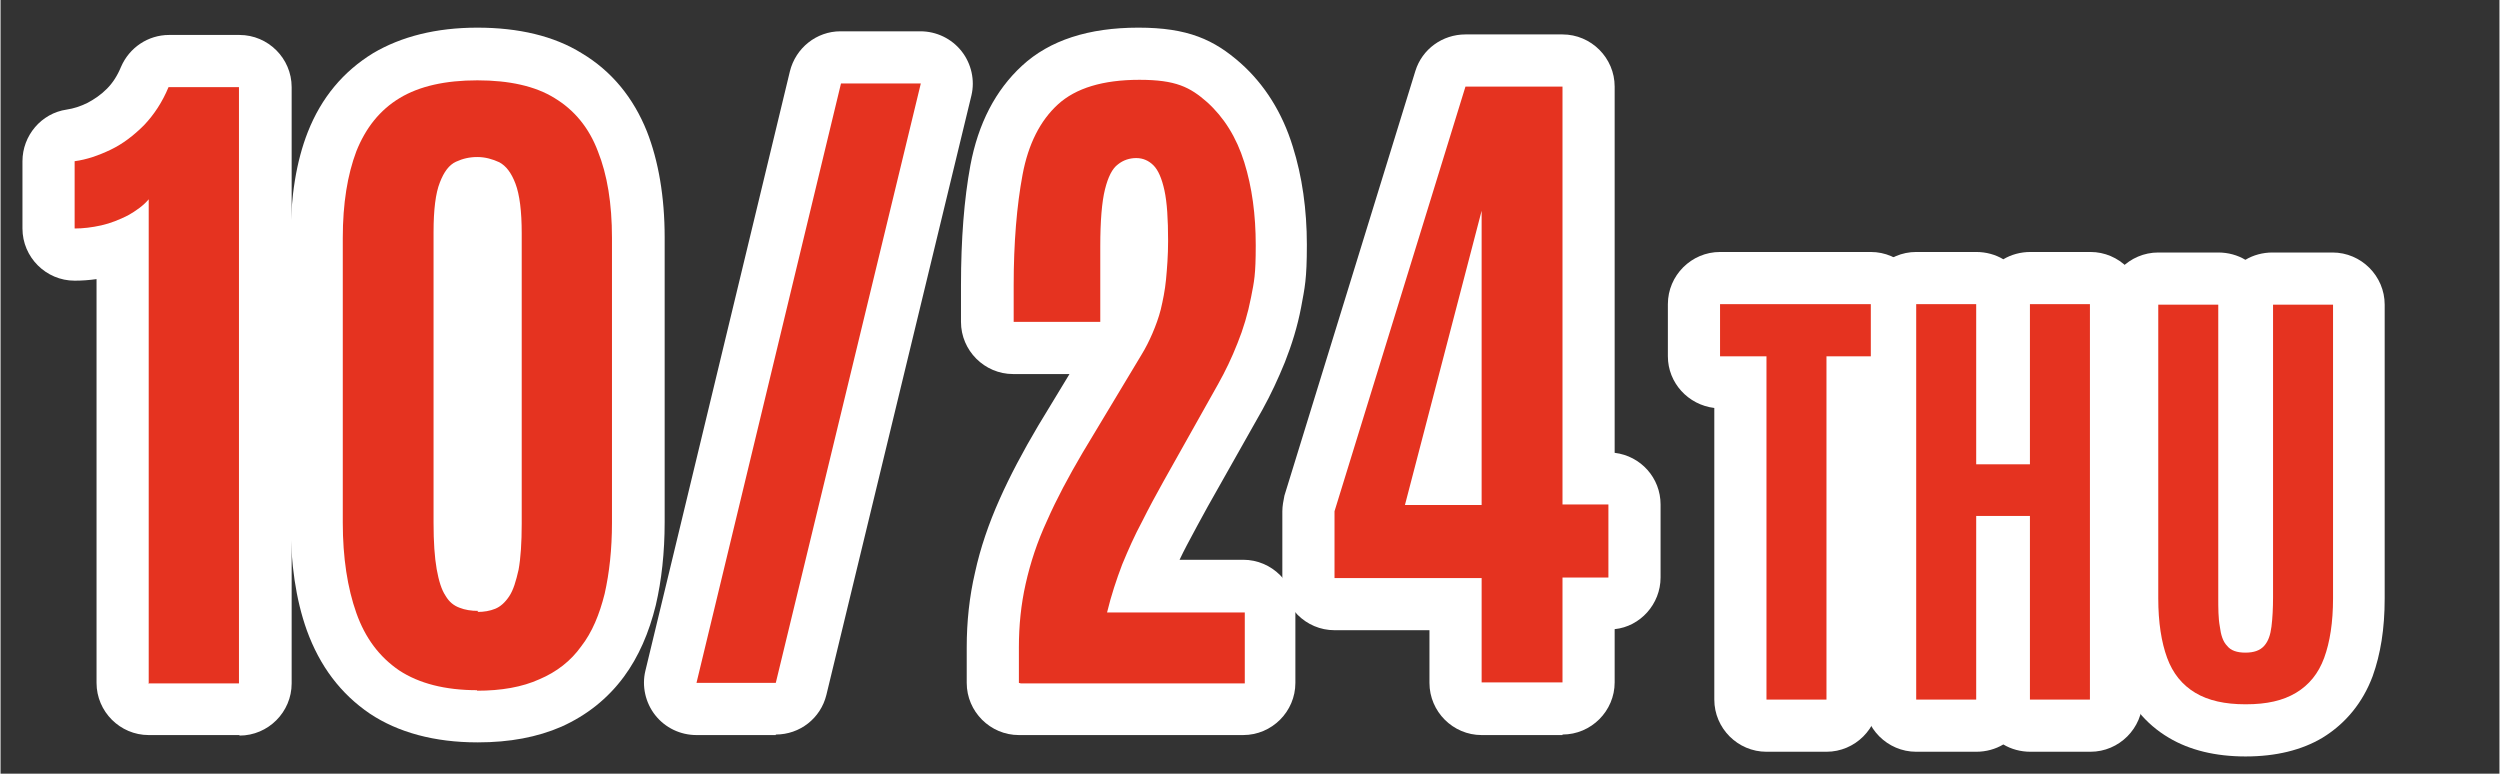
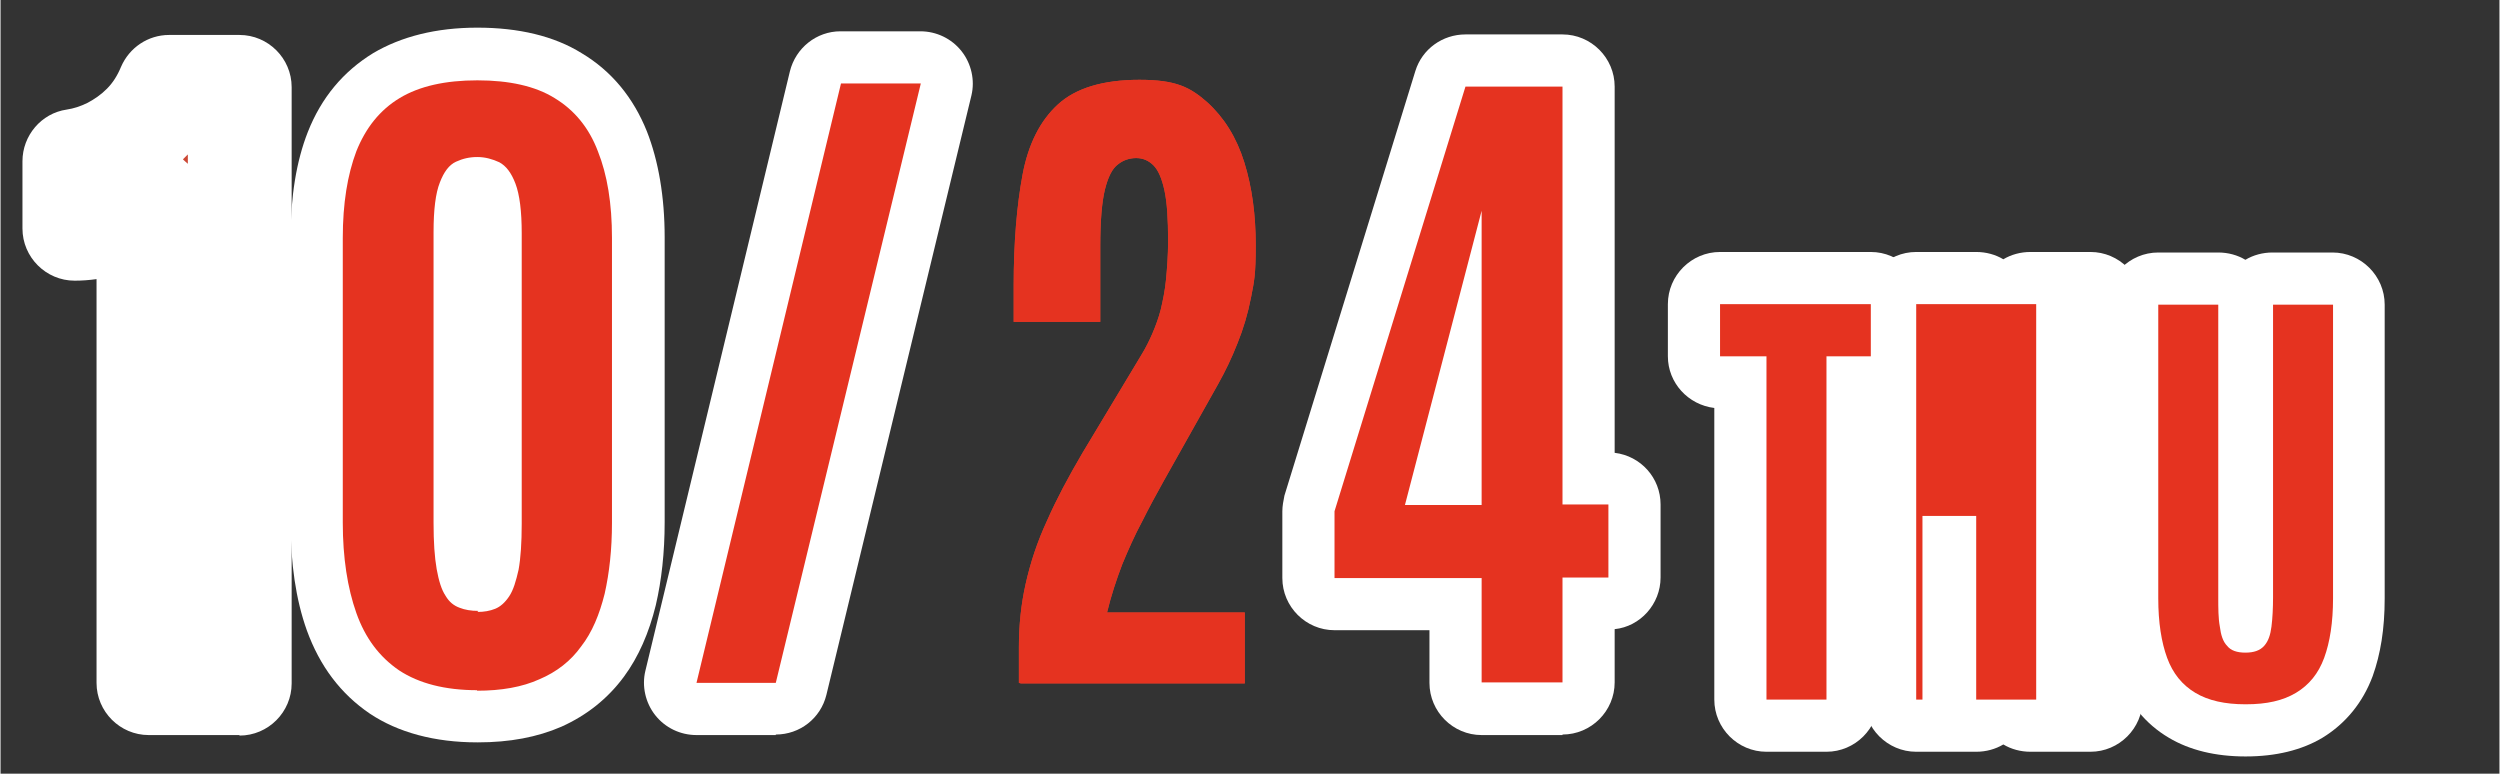
<svg xmlns="http://www.w3.org/2000/svg" width="169mm" height="52.3mm" version="1.1" viewBox="0 0 479 148.3">
  <rect x="0" y="0" width="479" height="148.3" fill="#333333" stroke="none" />
  <defs>
    <style>
      .cls-1 {
        fill: #e53320;
      }

      .cls-2 {
        fill: #fff;
      }

      .cls-3 {
        fill: #cc4733;
      }
    </style>
  </defs>
  <g>
    <g id="_レイヤー_1" data-name="レイヤー_1">
      <g>
        <g>
          <path class="cls-3" d="M28.4,130.9V38.2c-1,1.2-2.4,2.2-4,3.1-1.6.8-3.3,1.5-5.1,1.9-1.8.4-3.5.6-5.1.6v-12.9c2.3-.3,4.6-1.1,6.9-2.2,2.3-1.1,4.4-2.7,6.4-4.7,1.9-2,3.5-4.4,4.7-7.3h13.5v114.3h-17.4Z" />
          <path class="cls-3" d="M91.4,132.3c-6.2,0-11.2-1.3-15-3.8-3.8-2.6-6.5-6.2-8.2-11-1.7-4.8-2.6-10.6-2.6-17.3v-54.6c0-6.6.9-12.1,2.6-16.6,1.8-4.5,4.5-7.9,8.3-10.2,3.8-2.3,8.8-3.4,14.9-3.4s11.1,1.1,14.8,3.4c3.8,2.3,6.6,5.7,8.3,10.2,1.8,4.5,2.7,10,2.7,16.6v54.6c0,5.1-.5,9.6-1.4,13.6-1,4-2.4,7.4-4.5,10.1-2,2.8-4.7,4.9-8,6.3-3.3,1.5-7.3,2.2-12,2.2ZM91.4,117.3c1.3,0,2.4-.2,3.4-.6,1-.4,1.9-1.2,2.7-2.4.8-1.2,1.3-2.9,1.8-5.1.4-2.2.6-5.2.6-8.8v-55.7c0-4.2-.4-7.4-1.2-9.5-.8-2.1-1.8-3.4-3.1-4.1-1.3-.6-2.7-1-4.2-1s-2.8.3-4.1.9c-1.3.6-2.3,1.9-3.1,4-.8,2-1.2,5.2-1.2,9.5v55.7c0,3.7.2,6.6.6,8.9.4,2.2.9,3.9,1.7,5.1.7,1.2,1.6,1.9,2.7,2.3,1,.4,2.2.6,3.6.6Z" />
          <path class="cls-3" d="M133.4,130.9l27.7-114.9h15.3l-27.8,114.9h-15.2Z" />
          <path class="cls-3" d="M195.2,130.9v-6.8c0-4.2.4-8.2,1.3-12.2.9-4,2.2-8,4.1-12.1,1.8-4.1,4.1-8.4,6.8-13l11.3-18.8c.8-1.3,1.5-2.7,2.1-4.1.6-1.4,1.2-3,1.6-4.6.4-1.7.8-3.6,1-5.7.2-2.1.4-4.6.4-7.4,0-4.2-.2-7.4-.7-9.7-.5-2.3-1.2-3.9-2.1-4.8-.9-.9-2-1.4-3.3-1.4s-2.5.4-3.5,1.2c-1.1.8-1.9,2.4-2.5,4.8-.6,2.4-.9,6.1-.9,10.9v14.5h-16.6v-7c0-8.2.6-15.3,1.7-21.2,1.1-5.9,3.4-10.4,6.8-13.5,3.4-3.1,8.6-4.7,15.6-4.7s9.7,1.4,13,4.3c3.2,2.9,5.6,6.7,7.1,11.5,1.5,4.8,2.2,10.1,2.2,15.9s-.3,6.9-.9,10c-.6,3.1-1.5,6.1-2.6,8.8-1.1,2.8-2.3,5.3-3.7,7.8l-10.5,18.7c-1.4,2.5-2.8,5.1-4.1,7.7-1.4,2.6-2.6,5.3-3.8,8.2-1.1,2.9-2.1,5.9-2.9,9.2h26.4v13.6h-42.9Z" />
-           <path class="cls-3" d="M283.9,130.9v-20.1h-28.2v-12.8l25.1-81.4h18.6v80.1h8.8v14h-8.8v20.1h-15.5ZM269.2,96.8h14.7v-56.4l-14.7,56.4Z" />
          <path class="cls-3" d="M338.5,134.1v-65.8h-8.9v-10h28.9v10h-8.5v65.8h-11.5Z" />
          <path class="cls-3" d="M367.2,134.1V58.3h11.5v30.7h10.3v-30.7h11.5v75.8h-11.5v-35.2h-10.3v35.2h-11.5Z" />
          <path class="cls-3" d="M430.3,135c-3.9,0-7.1-.7-9.6-2.2-2.5-1.5-4.3-3.7-5.4-6.7-1.1-3-1.7-6.8-1.7-11.4v-56.3h11.5v56.1c0,2.1,0,4,.3,5.6.2,1.6.6,2.9,1.4,3.7.7.9,1.9,1.3,3.5,1.3s2.8-.4,3.6-1.3,1.2-2.1,1.4-3.7c.2-1.6.3-3.5.3-5.6v-56.1h11.5v56.3c0,4.6-.6,8.4-1.7,11.4-1.1,3-2.9,5.2-5.4,6.7-2.5,1.5-5.6,2.2-9.6,2.2Z" />
        </g>
        <g>
          <path class="cls-2" d="M45.8,140.9h-17.4c-5.5,0-10-4.5-10-10V53.5c-1.4.2-2.8.3-4.2.3-5.5,0-10-4.5-10-10v-12.9c0-4.9,3.6-9.2,8.5-9.9,1.3-.2,2.6-.6,4-1.3,1.3-.7,2.5-1.5,3.7-2.7,1.1-1.1,2-2.5,2.7-4.2,1.6-3.7,5.2-6.1,9.2-6.1h13.5c5.5,0,10,4.5,10,10v114.3c0,5.5-4.5,10-10,10ZM35,30.6c.3.3.6.5.9.8v-1.8c-.3.3-.6.6-.9.9Z" />
          <path class="cls-2" d="M91.4,142.3c-8.2,0-15.2-1.9-20.6-5.5-5.6-3.8-9.6-9.1-12.1-16-2.1-5.9-3.1-12.8-3.1-20.7v-54.6c0-7.8,1.1-14.6,3.3-20.2,2.6-6.6,6.8-11.6,12.5-15.1,5.4-3.2,12.1-4.9,20-4.9s14.7,1.6,20,4.9c5.7,3.4,9.9,8.5,12.5,15,2.2,5.6,3.4,12.5,3.4,20.3v54.6c0,5.8-.6,11.2-1.7,15.9-1.3,5.3-3.3,9.9-6.1,13.7-3.1,4.2-7.1,7.4-12,9.6-4.6,2-9.9,3-16,3ZM93.7,109.3h0,0ZM89.2,38.6h0Z" />
          <path class="cls-2" d="M148.6,140.9h-15.2c-3.1,0-6-1.4-7.9-3.8s-2.6-5.6-1.9-8.5l27.7-114.9c1.1-4.5,5.1-7.7,9.7-7.7h15.3c3.1,0,6,1.4,7.9,3.8,1.9,2.4,2.6,5.6,1.9,8.5l-27.8,114.9c-1.1,4.5-5.1,7.6-9.7,7.6Z" />
-           <path class="cls-2" d="M238.1,140.9h-42.9c-5.5,0-10-4.5-10-10v-6.8c0-4.9.5-9.7,1.6-14.4,1-4.6,2.6-9.3,4.7-14,2-4.5,4.5-9.2,7.4-14.1l6-9.9h-10.8c-5.5,0-10-4.5-10-10v-7c0-8.8.6-16.5,1.8-23,1.5-8,4.8-14.4,9.9-19.1,5.3-4.9,12.8-7.3,22.3-7.3s14.5,2.3,19.6,6.8c4.6,4.1,8,9.5,10,16,1.8,5.7,2.7,12.1,2.7,18.8s-.4,8.2-1.1,12c-.7,3.7-1.8,7.2-3.1,10.5-1.3,3.2-2.7,6.2-4.3,9.1l-10.5,18.6c-1.3,2.4-2.7,4.9-4,7.4-.5.9-.9,1.8-1.4,2.8h12.2c5.5,0,10,4.5,10,10v13.6c0,5.5-4.5,10-10,10ZM221.4,37.9h0Z" />
          <path class="cls-2" d="M299.4,140.9h-15.5c-5.5,0-10-4.5-10-10v-10.1h-18.2c-5.5,0-10-4.5-10-10v-12.8c0-1,.2-2,.4-3l25.1-81.4c1.3-4.2,5.2-7,9.6-7h18.6c5.5,0,10,4.5,10,10v70.2c5,.6,8.8,4.8,8.8,9.9v14c0,5.1-3.9,9.4-8.8,9.9v10.2c0,5.5-4.5,10-10,10ZM291,103.8c.2.2.4.5.6.7.2-.2.4-.5.6-.7-.2-.2-.4-.5-.6-.7-.2.2-.4.5-.6.7ZM286.9,30.8c.9.3,1.7.7,2.5,1.2v-5.4h-1.2l-1.3,4.2Z" />
          <path class="cls-2" d="M350,144.1h-11.5c-5.5,0-10-4.5-10-10v-55.9c-5-.6-8.9-4.8-8.9-9.9v-10c0-5.5,4.5-10,10-10h28.9c5.5,0,10,4.5,10,10v10c0,5-3.7,9.2-8.5,9.9v55.9c0,5.5-4.5,10-10,10Z" />
          <path class="cls-2" d="M400.6,144.1h-11.5c-1.9,0-3.7-.5-5.2-1.4-1.5.9-3.3,1.4-5.2,1.4h-11.5c-5.5,0-10-4.5-10-10V58.3c0-5.5,4.5-10,10-10h11.5c1.9,0,3.7.5,5.2,1.4,1.5-.9,3.3-1.4,5.2-1.4h11.5c5.5,0,10,4.5,10,10v75.8c0,5.5-4.5,10-10,10Z" />
          <path class="cls-2" d="M430.3,145c-5.7,0-10.7-1.2-14.7-3.6-4.4-2.6-7.7-6.6-9.6-11.7-1.6-4.2-2.4-9.1-2.4-15v-56.3c0-5.5,4.5-10,10-10h11.5c1.9,0,3.7.5,5.2,1.4,1.5-.9,3.3-1.4,5.2-1.4h11.5c5.5,0,10,4.5,10,10v56.3c0,5.9-.8,10.7-2.3,14.9-1.9,5.1-5.2,9.1-9.6,11.8-4,2.4-9,3.6-14.7,3.6Z" />
        </g>
        <g>
-           <path class="cls-1" d="M28.4,130.9V38.2c-1,1.2-2.4,2.2-4,3.1-1.6.8-3.3,1.5-5.1,1.9-1.8.4-3.5.6-5.1.6v-12.9c2.3-.3,4.6-1.1,6.9-2.2,2.3-1.1,4.4-2.7,6.4-4.7,1.9-2,3.5-4.4,4.7-7.3h13.5v114.3h-17.4Z" />
          <path class="cls-1" d="M91.4,132.3c-6.2,0-11.2-1.3-15-3.8-3.8-2.6-6.5-6.2-8.2-11-1.7-4.8-2.6-10.6-2.6-17.3v-54.6c0-6.6.9-12.1,2.6-16.6,1.8-4.5,4.5-7.9,8.3-10.2,3.8-2.3,8.8-3.4,14.9-3.4s11.1,1.1,14.8,3.4c3.8,2.3,6.6,5.7,8.3,10.2,1.8,4.5,2.7,10,2.7,16.6v54.6c0,5.1-.5,9.6-1.4,13.6-1,4-2.4,7.4-4.5,10.1-2,2.8-4.7,4.9-8,6.3-3.3,1.5-7.3,2.2-12,2.2ZM91.4,117.3c1.3,0,2.4-.2,3.4-.6,1-.4,1.9-1.2,2.7-2.4.8-1.2,1.3-2.9,1.8-5.1.4-2.2.6-5.2.6-8.8v-55.7c0-4.2-.4-7.4-1.2-9.5-.8-2.1-1.8-3.4-3.1-4.1-1.3-.6-2.7-1-4.2-1s-2.8.3-4.1.9c-1.3.6-2.3,1.9-3.1,4-.8,2-1.2,5.2-1.2,9.5v55.7c0,3.7.2,6.6.6,8.9.4,2.2.9,3.9,1.7,5.1.7,1.2,1.6,1.9,2.7,2.3,1,.4,2.2.6,3.6.6Z" />
          <path class="cls-1" d="M133.4,130.9l27.7-114.9h15.3l-27.8,114.9h-15.2Z" />
          <path class="cls-1" d="M195.2,130.9v-6.8c0-4.2.4-8.2,1.3-12.2.9-4,2.2-8,4.1-12.1,1.8-4.1,4.1-8.4,6.8-13l11.3-18.8c.8-1.3,1.5-2.7,2.1-4.1.6-1.4,1.2-3,1.6-4.6.4-1.7.8-3.6,1-5.7.2-2.1.4-4.6.4-7.4,0-4.2-.2-7.4-.7-9.7-.5-2.3-1.2-3.9-2.1-4.8-.9-.9-2-1.4-3.3-1.4s-2.5.4-3.5,1.2c-1.1.8-1.9,2.4-2.5,4.8-.6,2.4-.9,6.1-.9,10.9v14.5h-16.6v-7c0-8.2.6-15.3,1.7-21.2,1.1-5.9,3.4-10.4,6.8-13.5,3.4-3.1,8.6-4.7,15.6-4.7s9.7,1.4,13,4.3c3.2,2.9,5.6,6.7,7.1,11.5,1.5,4.8,2.2,10.1,2.2,15.9s-.3,6.9-.9,10c-.6,3.1-1.5,6.1-2.6,8.8-1.1,2.8-2.3,5.3-3.7,7.8l-10.5,18.7c-1.4,2.5-2.8,5.1-4.1,7.7-1.4,2.6-2.6,5.3-3.8,8.2-1.1,2.9-2.1,5.9-2.9,9.2h26.4v13.6h-42.9Z" />
          <path class="cls-1" d="M283.9,130.9v-20.1h-28.2v-12.8l25.1-81.4h18.6v80.1h8.8v14h-8.8v20.1h-15.5ZM269.2,96.8h14.7v-56.4l-14.7,56.4Z" />
          <path class="cls-1" d="M338.5,134.1v-65.8h-8.9v-10h28.9v10h-8.5v65.8h-11.5Z" />
-           <path class="cls-1" d="M367.2,134.1V58.3h11.5v30.7h10.3v-30.7h11.5v75.8h-11.5v-35.2h-10.3v35.2h-11.5Z" />
+           <path class="cls-1" d="M367.2,134.1V58.3h11.5v30.7v-30.7h11.5v75.8h-11.5v-35.2h-10.3v35.2h-11.5Z" />
          <path class="cls-1" d="M430.3,135c-3.9,0-7.1-.7-9.6-2.2-2.5-1.5-4.3-3.7-5.4-6.7-1.1-3-1.7-6.8-1.7-11.4v-56.3h11.5v56.1c0,2.1,0,4,.3,5.6.2,1.6.6,2.9,1.4,3.7.7.9,1.9,1.3,3.5,1.3s2.8-.4,3.6-1.3,1.2-2.1,1.4-3.7c.2-1.6.3-3.5.3-5.6v-56.1h11.5v56.3c0,4.6-.6,8.4-1.7,11.4-1.1,3-2.9,5.2-5.4,6.7-2.5,1.5-5.6,2.2-9.6,2.2Z" />
        </g>
      </g>
    </g>
  </g>
</svg>